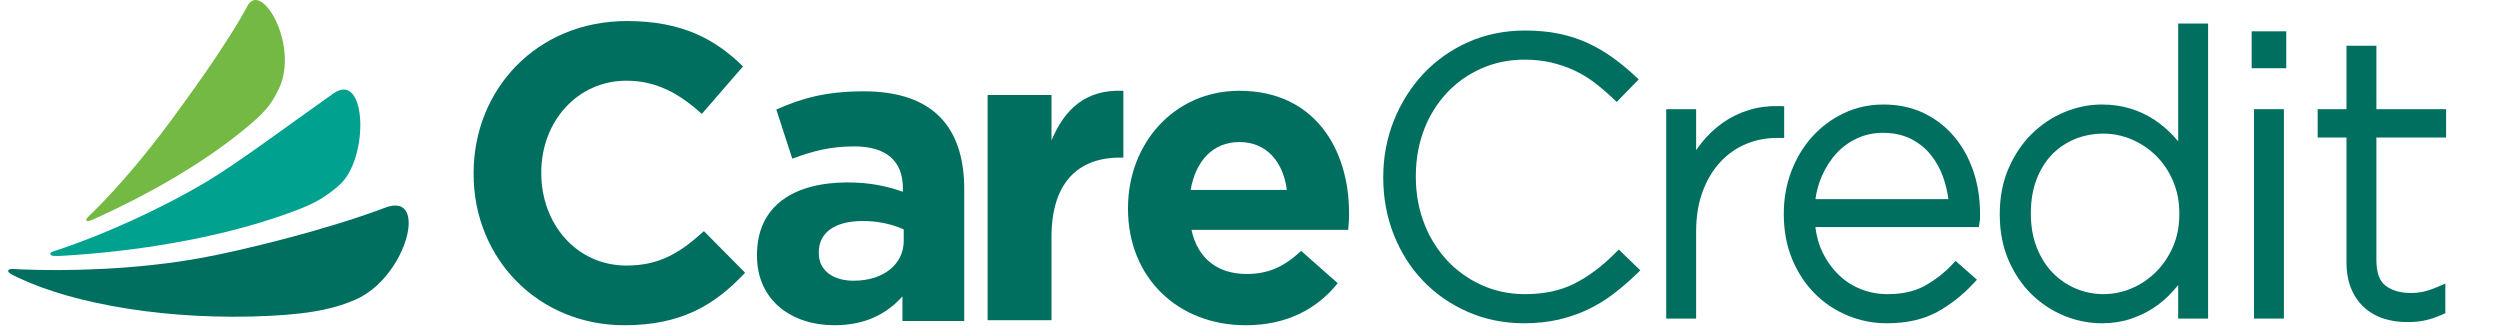
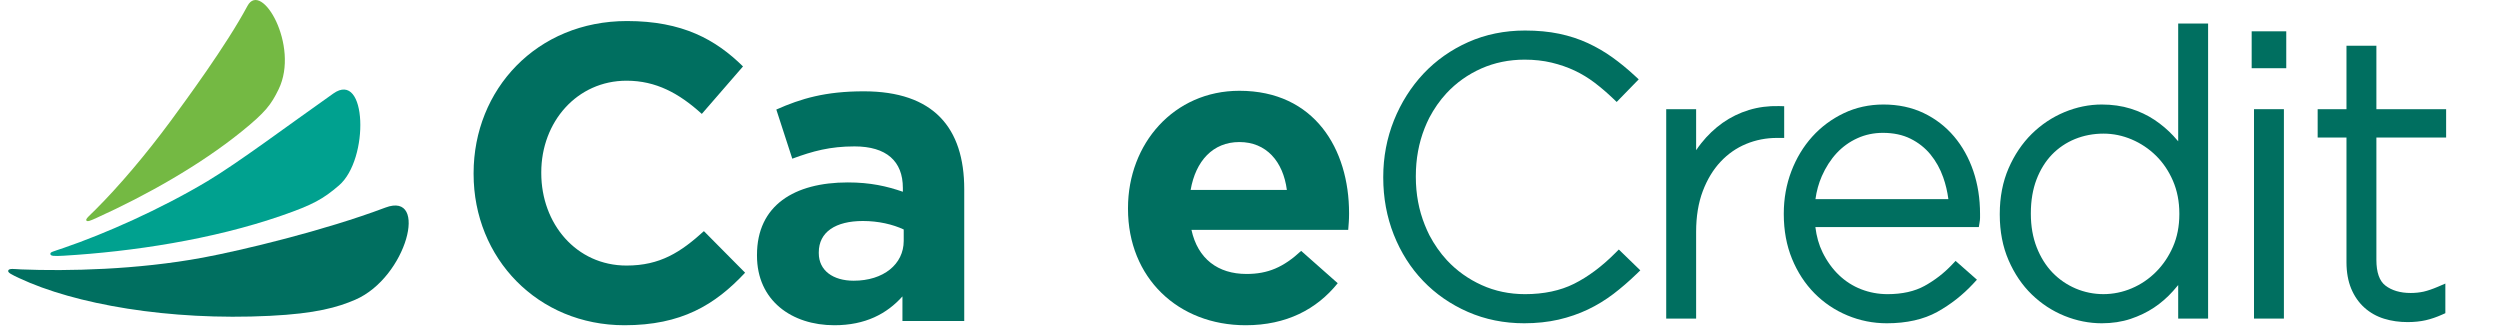
<svg xmlns="http://www.w3.org/2000/svg" width="171" height="23" viewBox="0 0 171 23" fill="none">
  <path fill-rule="evenodd" clip-rule="evenodd" d="M23.185 12.684C25.278 10.882 25.101 4.77 22.799 6.397C19.587 8.662 16.32 11.114 14.203 12.384C10.956 14.325 7.149 16.002 4.371 16.952C3.588 17.224 3.435 17.232 3.446 17.373C3.45 17.515 3.692 17.531 4.368 17.49C9.021 17.213 14.522 16.392 19.259 14.749C21.408 14.006 22.109 13.608 23.185 12.684Z" fill="#00A18F" />
  <path fill-rule="evenodd" clip-rule="evenodd" d="M24.3 20.501C27.829 18.974 29.352 13.073 26.363 14.198C22.182 15.776 16.534 17.126 13.87 17.623C9.382 18.455 4.619 18.555 1.444 18.428C0.999 18.408 0.62 18.337 0.563 18.505C0.514 18.651 0.818 18.791 1.313 19.024C5.111 20.808 11.545 21.946 18.451 21.604C21.611 21.45 23.103 21.017 24.3 20.501Z" fill="#006F60" />
  <path fill-rule="evenodd" clip-rule="evenodd" d="M19.058 6.106C20.507 3.136 17.883 -1.381 16.926 0.406C15.473 3.117 12.713 6.858 11.665 8.287C10.007 10.532 8.145 12.735 6.522 14.35C6.108 14.761 5.834 14.979 5.907 15.083C5.985 15.187 6.195 15.091 6.629 14.893C10.024 13.355 13.672 11.298 16.498 9.019C18.172 7.668 18.544 7.159 19.058 6.106Z" fill="#74B943" />
  <path fill-rule="evenodd" clip-rule="evenodd" d="M167.315 9.407V7.468H162.545V3.127H160.499V7.468H158.528V9.407H160.499V17.933C160.499 18.618 160.608 19.226 160.821 19.74C161.037 20.26 161.342 20.698 161.729 21.045C162.115 21.391 162.57 21.646 163.079 21.802C163.574 21.955 164.113 22.031 164.68 22.031C165.133 22.031 165.551 21.987 165.923 21.903C166.29 21.818 166.669 21.688 167.044 21.519L167.262 21.422V19.396L166.747 19.617C166.378 19.774 166.051 19.884 165.773 19.949C165.497 20.008 165.202 20.04 164.894 20.04C164.182 20.04 163.598 19.869 163.161 19.532C162.753 19.219 162.545 18.628 162.545 17.779V9.407H167.315Z" fill="#006F60" />
  <path fill-rule="evenodd" clip-rule="evenodd" d="M154.014 4.666H156.38V2.142H154.014V4.666Z" fill="#006F60" />
  <path fill-rule="evenodd" clip-rule="evenodd" d="M154.174 21.791H156.219V7.468H154.174V21.791Z" fill="#006F60" />
  <path fill-rule="evenodd" clip-rule="evenodd" d="M149.067 14.657C149.067 15.471 148.921 16.217 148.631 16.88C148.34 17.543 147.948 18.123 147.466 18.602C146.987 19.082 146.43 19.459 145.808 19.722C144.57 20.251 143.183 20.246 141.982 19.737C141.381 19.481 140.847 19.116 140.394 18.648C139.941 18.178 139.576 17.597 139.311 16.92C139.044 16.238 138.91 15.468 138.91 14.63V14.578C138.91 13.72 139.042 12.946 139.299 12.274C139.556 11.604 139.911 11.033 140.354 10.573C140.798 10.115 141.326 9.758 141.925 9.512C142.528 9.266 143.186 9.14 143.882 9.14C144.539 9.14 145.188 9.274 145.808 9.537C146.43 9.802 146.988 10.175 147.468 10.647C147.948 11.116 148.34 11.695 148.63 12.366C148.92 13.037 149.067 13.789 149.067 14.603V14.657ZM148.988 9.665C148.881 9.538 148.77 9.414 148.656 9.29C148.274 8.881 147.84 8.514 147.365 8.197C146.884 7.877 146.337 7.619 145.738 7.432C145.135 7.244 144.472 7.149 143.762 7.149C142.899 7.149 142.041 7.324 141.209 7.669C140.377 8.016 139.625 8.517 138.972 9.159C138.319 9.803 137.786 10.595 137.387 11.512C136.987 12.434 136.784 13.481 136.784 14.63V14.684C136.784 15.832 136.987 16.882 137.387 17.801C137.786 18.721 138.32 19.51 138.975 20.143C139.628 20.777 140.38 21.268 141.212 21.606C142.042 21.942 142.899 22.112 143.762 22.112C144.473 22.112 145.136 22.011 145.731 21.813C146.32 21.616 146.861 21.357 147.338 21.038C147.816 20.719 148.252 20.34 148.635 19.909C148.755 19.774 148.874 19.638 148.988 19.497V21.791H151.034V1.609H148.988V9.665Z" fill="#006F60" />
  <path fill-rule="evenodd" clip-rule="evenodd" d="M124.177 13.622C124.252 13.067 124.398 12.54 124.613 12.048C124.88 11.443 125.22 10.913 125.628 10.473C126.03 10.042 126.506 9.699 127.045 9.455C127.582 9.21 128.17 9.087 128.79 9.087C129.512 9.087 130.148 9.222 130.681 9.488C131.22 9.756 131.679 10.118 132.044 10.564C132.414 11.017 132.709 11.543 132.915 12.13C133.084 12.607 133.201 13.105 133.269 13.622H124.177ZM133.655 9.331C133.08 8.654 132.381 8.116 131.573 7.731C130.763 7.344 129.839 7.149 128.829 7.149C127.854 7.149 126.941 7.349 126.113 7.745C125.29 8.137 124.566 8.675 123.958 9.348C123.354 10.017 122.871 10.815 122.528 11.716C122.185 12.616 122.011 13.586 122.011 14.603V14.657C122.011 15.766 122.2 16.791 122.573 17.7C122.945 18.611 123.463 19.405 124.107 20.057C124.754 20.712 125.514 21.223 126.366 21.576C127.217 21.932 128.123 22.112 129.058 22.112C130.414 22.112 131.576 21.849 132.509 21.334C133.42 20.828 134.247 20.181 134.963 19.41L135.222 19.131L133.762 17.845L133.516 18.105C132.976 18.677 132.346 19.166 131.642 19.554C130.964 19.929 130.111 20.12 129.111 20.12C128.483 20.12 127.876 20.008 127.307 19.787C126.74 19.568 126.23 19.241 125.786 18.817C125.339 18.391 124.96 17.864 124.66 17.253C124.412 16.749 124.25 16.172 124.172 15.532H135.352L135.402 15.223C135.425 15.091 135.435 14.991 135.435 14.911V14.63C135.435 13.583 135.28 12.598 134.975 11.701C134.669 10.8 134.224 10.002 133.655 9.331Z" fill="#006F60" />
  <path fill-rule="evenodd" clip-rule="evenodd" d="M122.038 7.265L121.677 7.256C120.961 7.239 120.275 7.327 119.628 7.524C118.98 7.722 118.375 8.017 117.829 8.402C117.288 8.785 116.796 9.254 116.368 9.793C116.245 9.948 116.128 10.108 116.015 10.273V7.468H113.969V21.791H116.015V15.856C116.015 14.806 116.169 13.868 116.471 13.071C116.773 12.275 117.181 11.6 117.687 11.063C118.19 10.524 118.779 10.117 119.437 9.845C120.098 9.572 120.805 9.434 121.534 9.434H122.038V7.265Z" fill="#006F60" />
  <path fill-rule="evenodd" clip-rule="evenodd" d="M110.469 17.324C109.561 18.233 108.617 18.936 107.661 19.413C106.723 19.881 105.596 20.12 104.311 20.12C103.249 20.12 102.252 19.911 101.345 19.499C100.435 19.088 99.636 18.516 98.971 17.802C98.504 17.297 98.106 16.723 97.772 16.091C97.659 15.864 97.553 15.63 97.457 15.389C97.047 14.369 96.843 13.272 96.843 12.1V12.047C96.843 10.875 97.043 9.783 97.443 8.77C97.539 8.529 97.644 8.295 97.757 8.068C98.085 7.443 98.479 6.873 98.945 6.372C99.609 5.659 100.408 5.091 101.316 4.687C102.224 4.284 103.221 4.08 104.283 4.08C104.943 4.08 105.564 4.148 106.129 4.283C106.698 4.42 107.228 4.603 107.709 4.83C108.188 5.056 108.646 5.335 109.069 5.655C109.499 5.984 109.919 6.341 110.316 6.721L110.581 6.974L112.088 5.427L111.809 5.17C111.32 4.717 110.811 4.3 110.294 3.929C109.771 3.553 109.204 3.223 108.609 2.948C108.01 2.671 107.351 2.456 106.652 2.309C105.953 2.162 105.165 2.088 104.311 2.088C102.914 2.088 101.607 2.354 100.428 2.88C99.253 3.403 98.222 4.13 97.365 5.04C96.511 5.951 95.832 7.024 95.346 8.233C94.861 9.444 94.614 10.746 94.614 12.1V12.155C94.614 13.526 94.855 14.835 95.332 16.045C95.81 17.255 96.485 18.322 97.341 19.213C98.197 20.107 99.229 20.821 100.405 21.335C101.584 21.851 102.88 22.112 104.256 22.112C105.098 22.112 105.887 22.026 106.605 21.863C107.322 21.697 107.996 21.463 108.612 21.17C109.226 20.878 109.812 20.519 110.357 20.106C110.891 19.698 111.417 19.245 111.921 18.758L112.197 18.492L110.727 17.067L110.469 17.324Z" fill="#006F60" />
  <path fill-rule="evenodd" clip-rule="evenodd" d="M42.714 22.246C36.793 22.246 32.394 17.677 32.394 11.9V11.843C32.394 6.124 36.707 1.439 42.887 1.439C46.682 1.439 48.953 2.705 50.821 4.544L48.004 7.791C46.452 6.382 44.871 5.52 42.858 5.52C39.466 5.52 37.023 8.338 37.023 11.786V11.843C37.023 15.292 39.408 18.164 42.858 18.164C45.158 18.164 46.566 17.245 48.147 15.81L50.965 18.653C48.895 20.866 46.595 22.246 42.714 22.246Z" fill="#006F60" />
  <path fill-rule="evenodd" clip-rule="evenodd" d="M61.814 15.696C61.067 15.347 60.088 15.116 59.023 15.116C57.154 15.116 56.005 15.87 56.005 17.26V17.318C56.005 18.506 56.982 19.201 58.392 19.201C60.433 19.201 61.814 18.07 61.814 16.477V15.696ZM61.727 21.956V20.274C60.663 21.462 59.196 22.246 57.068 22.246C54.163 22.246 51.778 20.563 51.778 17.491V17.434C51.778 14.043 54.336 12.478 57.989 12.478C59.541 12.478 60.663 12.739 61.756 13.116V12.855C61.756 11.028 60.635 10.014 58.449 10.014C56.781 10.014 55.602 10.333 54.192 10.854L53.1 7.493C54.796 6.738 56.465 6.246 59.081 6.246C63.855 6.246 65.954 8.738 65.954 12.942V21.956H61.727Z" fill="#006F60" />
-   <path fill-rule="evenodd" clip-rule="evenodd" d="M76.609 10.78C73.705 10.78 71.923 12.533 71.923 16.211V21.901H67.553V6.498H71.923V9.602C72.815 7.475 74.252 6.095 76.839 6.21V10.78H76.609Z" fill="#006F60" />
  <path fill-rule="evenodd" clip-rule="evenodd" d="M84.774 9.716C82.964 9.716 81.784 11.009 81.439 12.993H88.022C87.764 11.037 86.614 9.716 84.774 9.716ZM92.218 15.723H81.496C81.927 17.705 83.308 18.739 85.262 18.739C86.728 18.739 87.793 18.279 88.999 17.16L91.5 19.372C90.064 21.154 87.994 22.246 85.204 22.246C80.577 22.246 77.155 18.998 77.155 14.286V14.229C77.155 9.831 80.29 6.21 84.774 6.21C89.92 6.21 92.276 10.205 92.276 14.573V14.63C92.276 15.062 92.247 15.321 92.218 15.723Z" fill="#006F60" />
</svg>